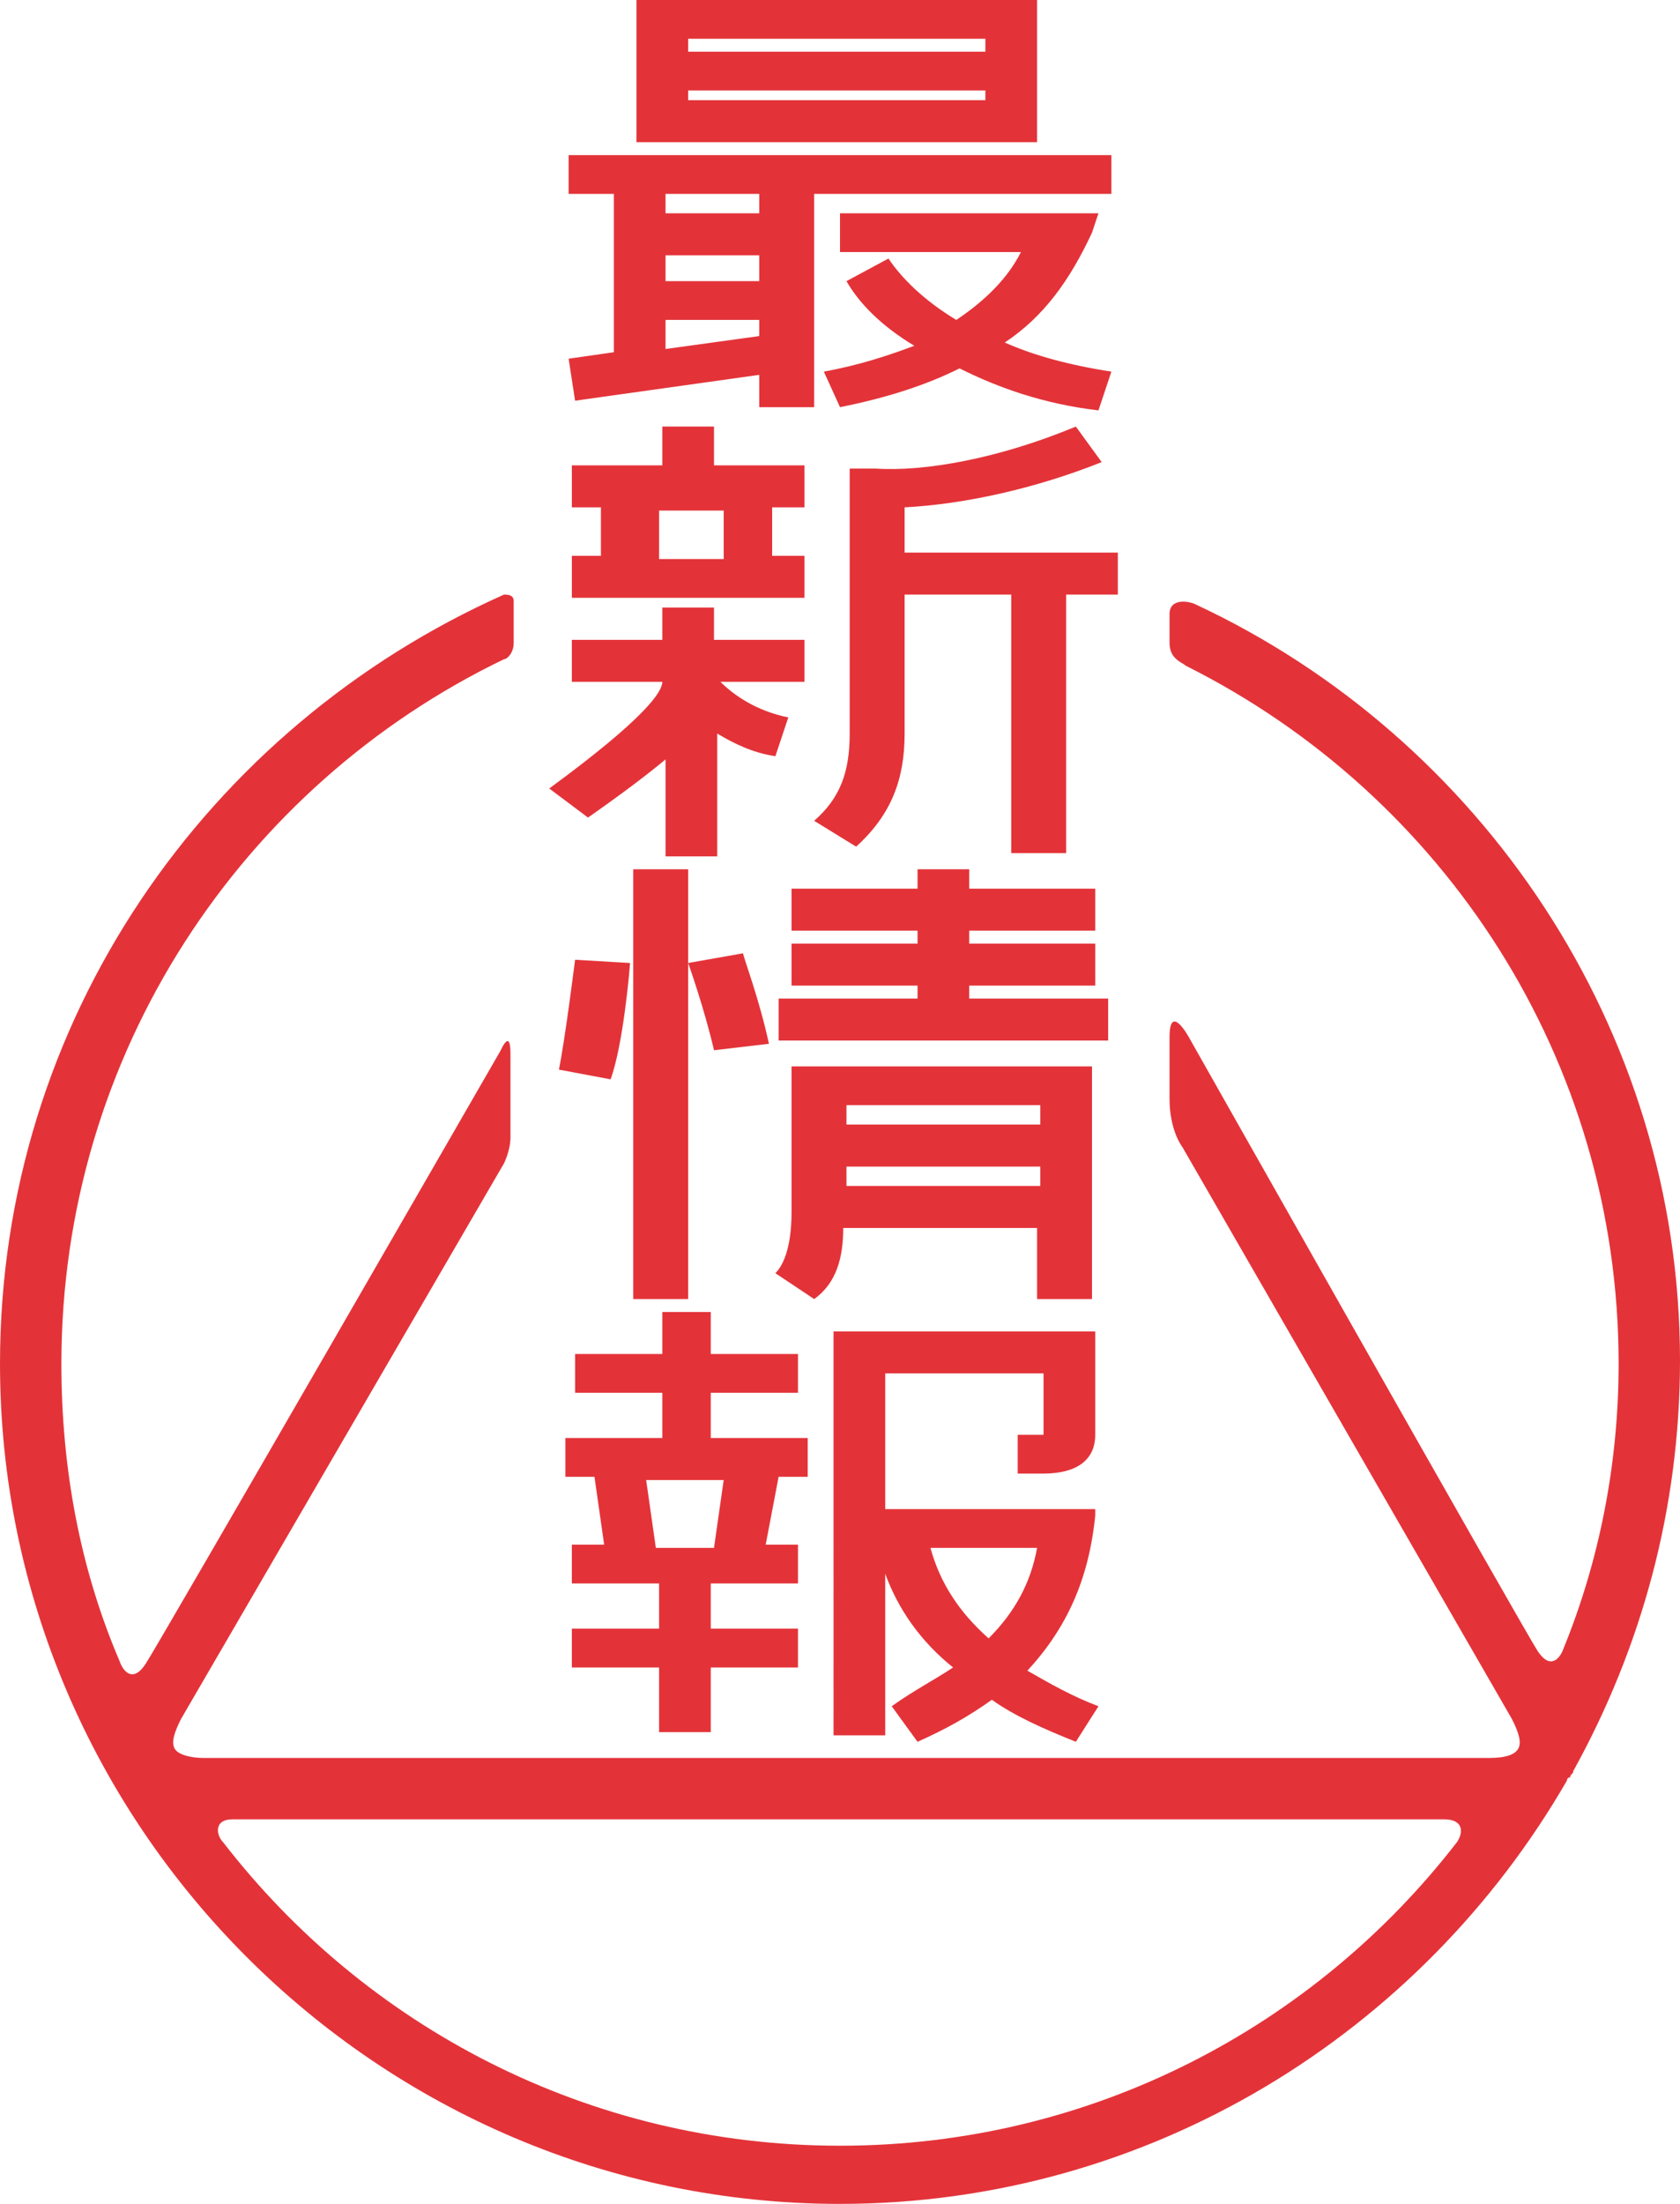
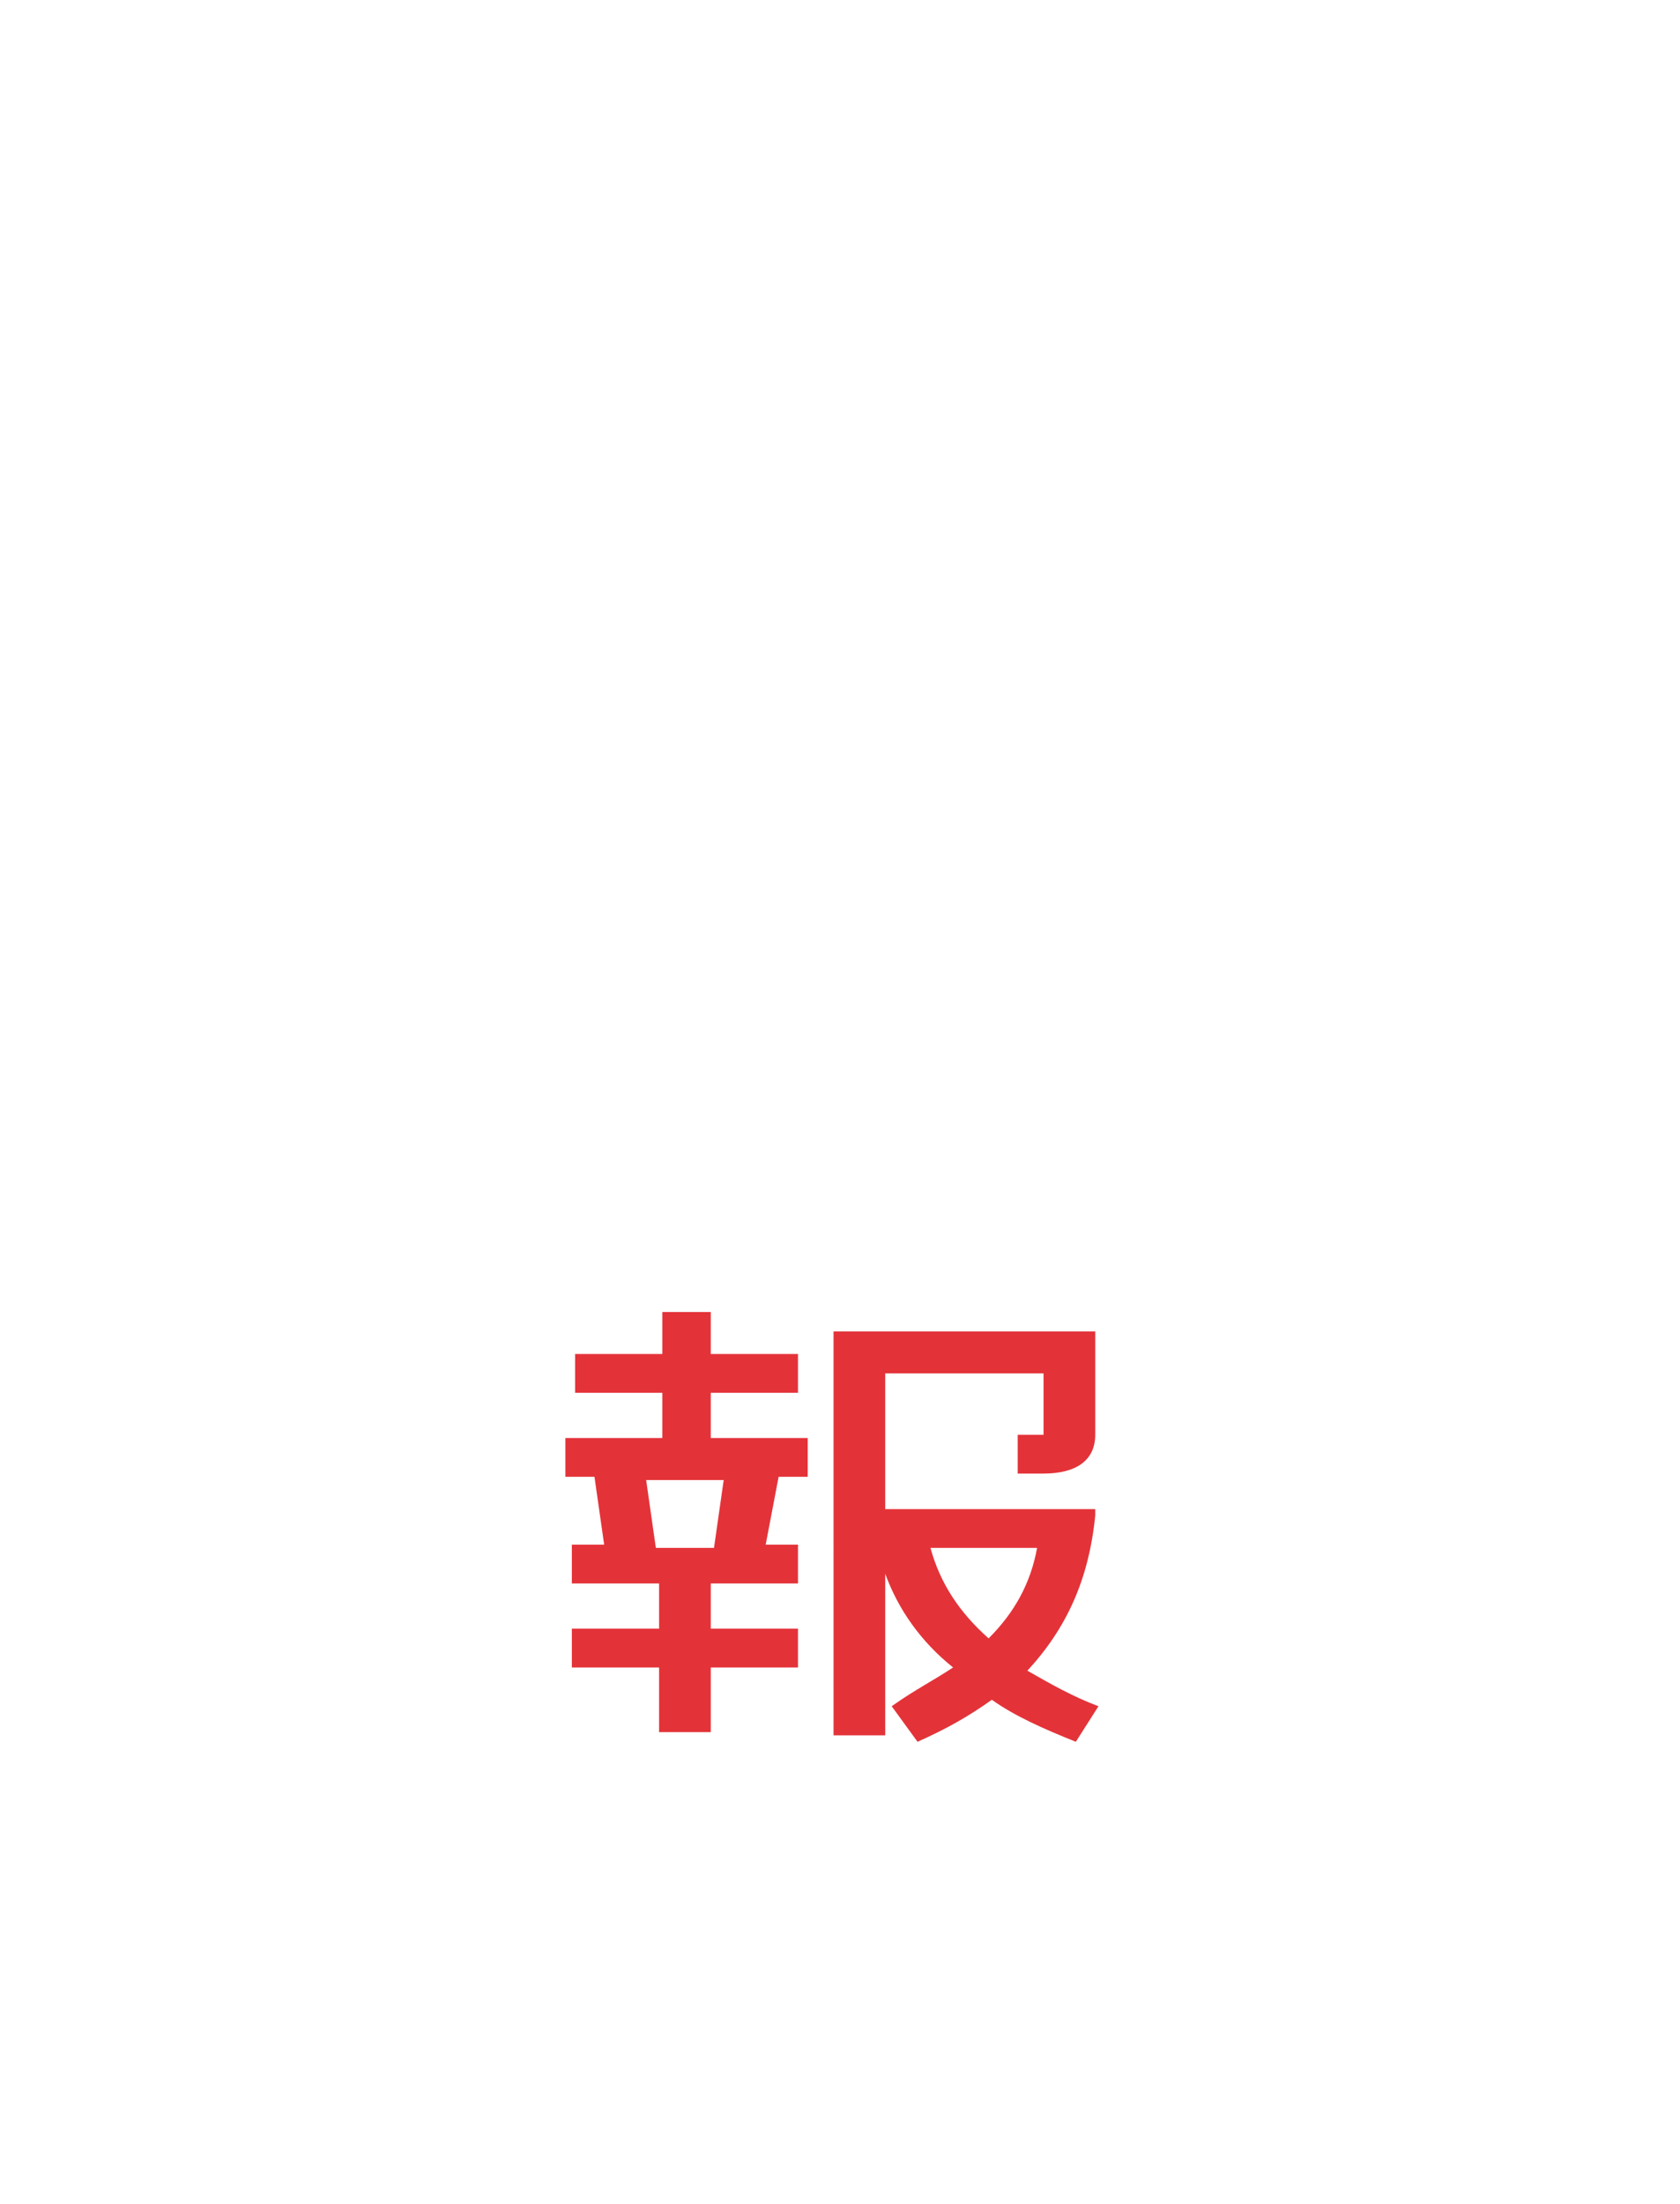
<svg xmlns="http://www.w3.org/2000/svg" version="1.1" id="a" x="0px" y="0px" viewBox="0 0 52 68.2" style="enable-background:new 0 0 52 68.2;" xml:space="preserve">
  <style type="text/css">
	.st0{fill:#E33339;}
</style>
-   <path class="st0" d="M37,18.7c-0.2-0.1-0.8-0.2-0.8,0.3v0.9c0,0.5,0.4,0.6,0.5,0.7c8,4,13.4,12.2,13.4,21.6c0,3.1-0.6,6.1-1.7,8.8  c-0.1,0.3-0.4,0.7-0.8,0.1S36.8,32.1,36.8,32.1s-0.6-1.1-0.6,0V34c0,1,0.4,1.5,0.4,1.5l10.2,17.7c0.2,0.4,0.3,0.7,0.2,0.9  c-0.1,0.2-0.4,0.3-0.9,0.3H6.3c-0.4,0-0.8-0.1-0.9-0.3c-0.1-0.2,0-0.5,0.2-0.9L15.6,36c0,0,0.2-0.4,0.2-0.8v-2.6  c0-0.8-0.3-0.1-0.3-0.1s-10.6,18.4-11,19s-0.7,0.2-0.8-0.1c-1.2-2.8-1.8-5.9-1.8-9.2c0-9.6,5.6-17.9,13.7-21.8  c0.1,0,0.3-0.2,0.3-0.5v-1.3c0-0.2-0.2-0.2-0.3-0.2C6.4,22.5,0,31.6,0,42.2c0,14.3,11.7,26,26,26c9.6,0,18-5.3,22.5-13.1  c0,0,0-0.1,0.1-0.1c0-0.1,0.1-0.1,0.1-0.2c2.1-3.8,3.3-8.1,3.3-12.7C52,31.8,45.8,22.8,37,18.7z M45.1,57  c-4.4,5.7-11.3,9.4-19.1,9.4s-14.7-3.7-19.1-9.4c-0.2-0.2-0.3-0.7,0.3-0.7h37.5C45.3,56.3,45.3,56.7,45.1,57z" />
  <g>
-     <path class="st0" d="M23.5,12.6v-1l-5.7,0.8l-0.2-1.3l1.4-0.2V6h-1.4V4.8h16.8V6h-9.2v6.6L23.5,12.6L23.5,12.6z M32.1,0v4.4H19.7V0   H32.1z M23.5,6.6V6h-2.9v0.6H23.5z M23.5,8.6V7.9h-2.9v0.8H23.5z M23.5,10.4V9.9h-2.9v0.9L23.5,10.4z M21.3,1.6h9.2V1.2h-9.2V1.6z    M30.5,3.2V2.8h-9.2v0.3H30.5z M25.5,11.5c1.1-0.2,2-0.5,2.8-0.8c-1-0.6-1.7-1.3-2.1-2L27.5,8c0.4,0.6,1.1,1.3,2.1,1.9   c0.9-0.6,1.6-1.3,2-2.1H26V6.6h8l-0.2,0.6c-0.7,1.5-1.5,2.6-2.7,3.4c0.9,0.4,2,0.7,3.3,0.9L34,12.7c-1.7-0.2-3.1-0.7-4.3-1.3   c-1,0.5-2.2,0.9-3.7,1.2C26,12.6,25.5,11.5,25.5,11.5z" />
-     <path class="st0" d="M22.1,18.8v1h2.8v1.3h-2.6c0.4,0.4,1.1,0.9,2.1,1.1L24,23.4c-0.7-0.1-1.3-0.4-1.8-0.7v3.8h-1.6v-3   c-0.6,0.5-1.4,1.1-2.4,1.8L17,24.4c3-2.2,3.5-3,3.5-3.3v0h-2.8v-1.3h2.8v-1C20.5,18.8,22.1,18.8,22.1,18.8z M22.1,13.2v1.2h2.8v1.3   h-1v1.5h1v1.3h-7.2v-1.3h0.9v-1.5h-0.9v-1.3h2.8v-1.2C20.5,13.2,22.1,13.2,22.1,13.2z M22.4,17.3v-1.5h-2v1.5H22.4z M33.3,13.2   l0.8,1.1c-2,0.8-4.2,1.3-6.1,1.4v1.4h6.6v1.3H33v8h-1.7v-8H28v4.3c0,1.4-0.4,2.5-1.5,3.5l-1.3-0.8c0.8-0.7,1.1-1.5,1.1-2.7v-8.2   h0.8C28.6,14.6,30.9,14.2,33.3,13.2L33.3,13.2z" />
-     <path class="st0" d="M17.8,29.7l1.7,0.1c0,0.1-0.2,2.5-0.6,3.6l-1.6-0.3C17.5,32.1,17.8,29.7,17.8,29.7z M21.3,26.9v13.3h-1.7V26.9   H21.3z M23,29.5c0,0.1,0.5,1.4,0.8,2.8l-1.7,0.2c-0.3-1.3-0.8-2.7-0.8-2.7L23,29.5z M33.8,40.2h-1.7V38h-6c0,0.9-0.2,1.7-0.9,2.2   L24,39.4c0.2-0.2,0.5-0.7,0.5-1.9V33h9.3L33.8,40.2L33.8,40.2z M30,26.9v0.6h3.9v1.3H30v0.4h3.9v1.3H30v0.4h4.3v1.3H24.1v-1.3h4.3   v-0.4h-3.9v-1.3h3.9v-0.4h-3.9v-1.3h3.9v-0.6H30L30,26.9z M26.2,34.2v0.6h6v-0.6H26.2z M26.2,36.1v0.6h6v-0.6H26.2z" />
    <path class="st0" d="M22,40.6v1.3h2.7v1.2H22v1.4h3v1.2h-0.9l-0.4,2.1h1v1.2H22v1.4h2.7v1.2H22v2h-1.6v-2h-2.7v-1.2h2.7v-1.4h-2.7   v-1.2h1l-0.3-2.1h-0.9v-1.2h3v-1.4h-2.7v-1.2h2.7v-1.3C20.4,40.6,22,40.6,22,40.6z M22.4,45.8H20l0.3,2.1h1.8L22.4,45.8z    M29.5,51.6c-1-0.8-1.7-1.8-2.1-2.9v5h-1.6V41.2h8.1v3.2c0,0.8-0.6,1.2-1.6,1.2h-0.8v-1.2h0.8v-1.9h-4.9v4.2h6.5l0,0.2   c-0.2,2-0.9,3.5-2.1,4.8c0.7,0.4,1.4,0.8,2.2,1.1l-0.7,1.1c-1-0.4-1.9-0.8-2.6-1.3c-0.7,0.5-1.4,0.9-2.3,1.3l-0.8-1.1   C28.3,52.3,28.9,52,29.5,51.6z M28.8,47.9c0.3,1.1,0.9,2,1.8,2.8c0.8-0.8,1.3-1.7,1.5-2.8H28.8z" />
  </g>
</svg>